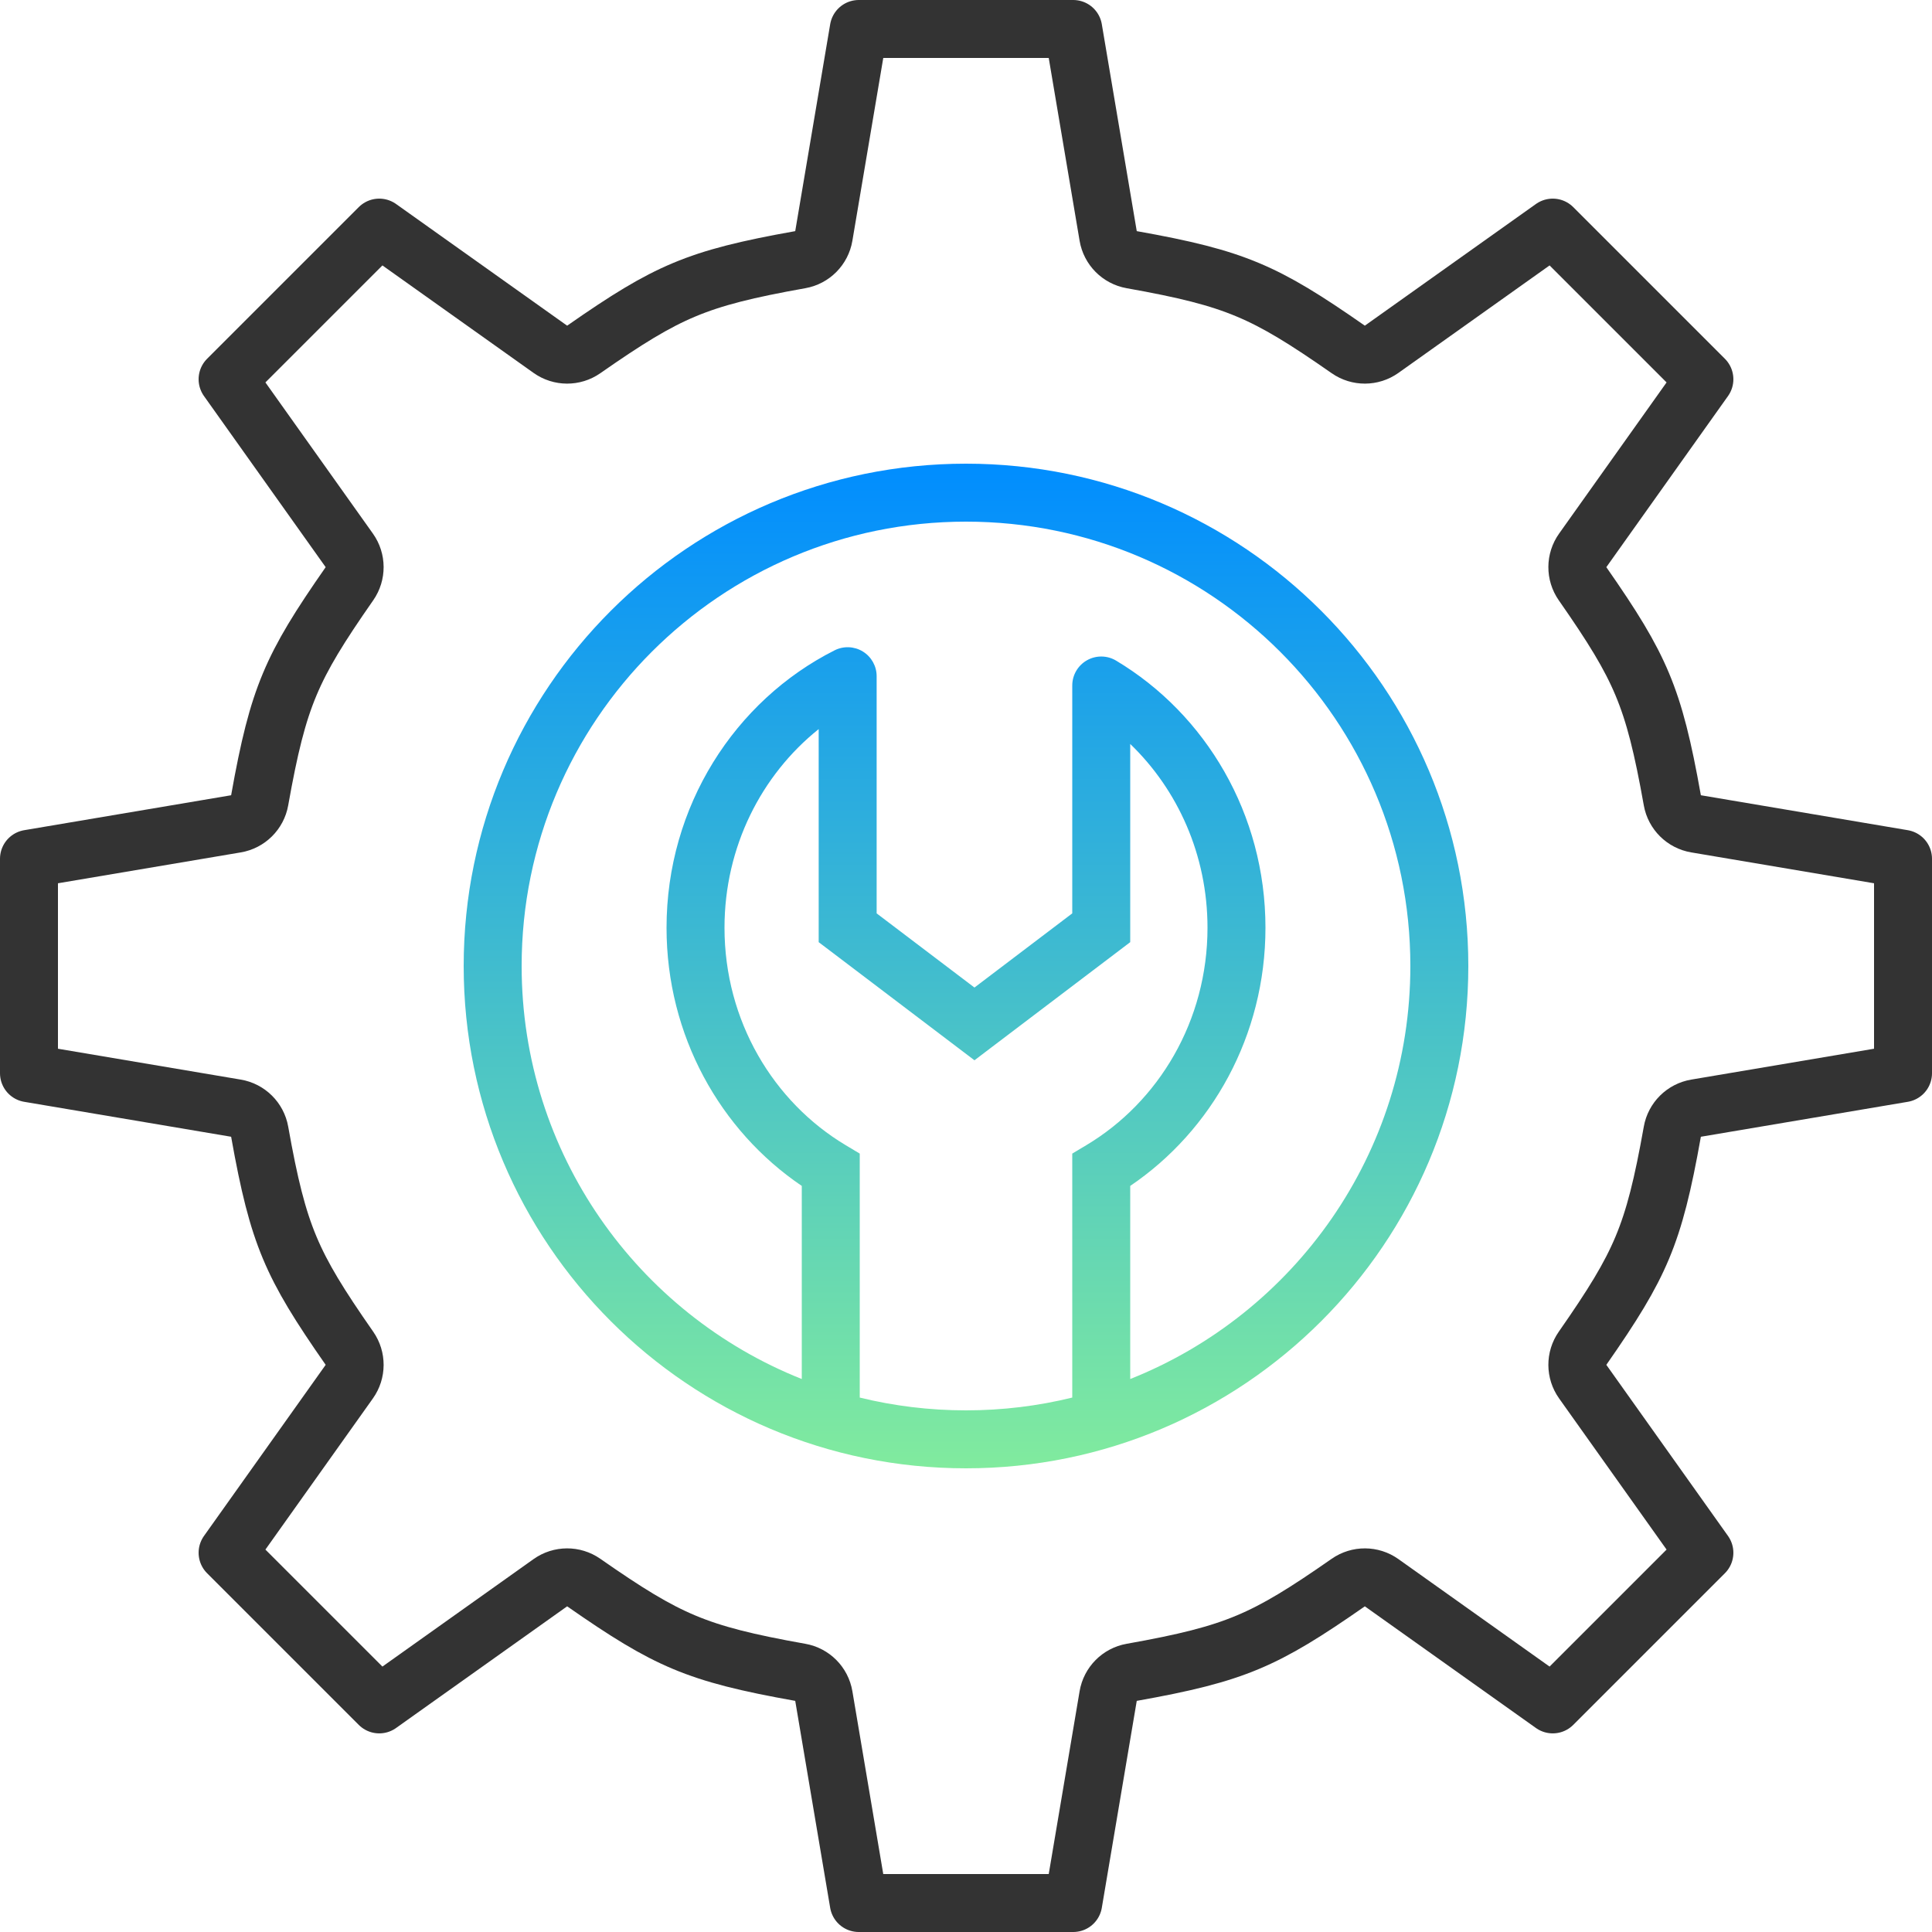
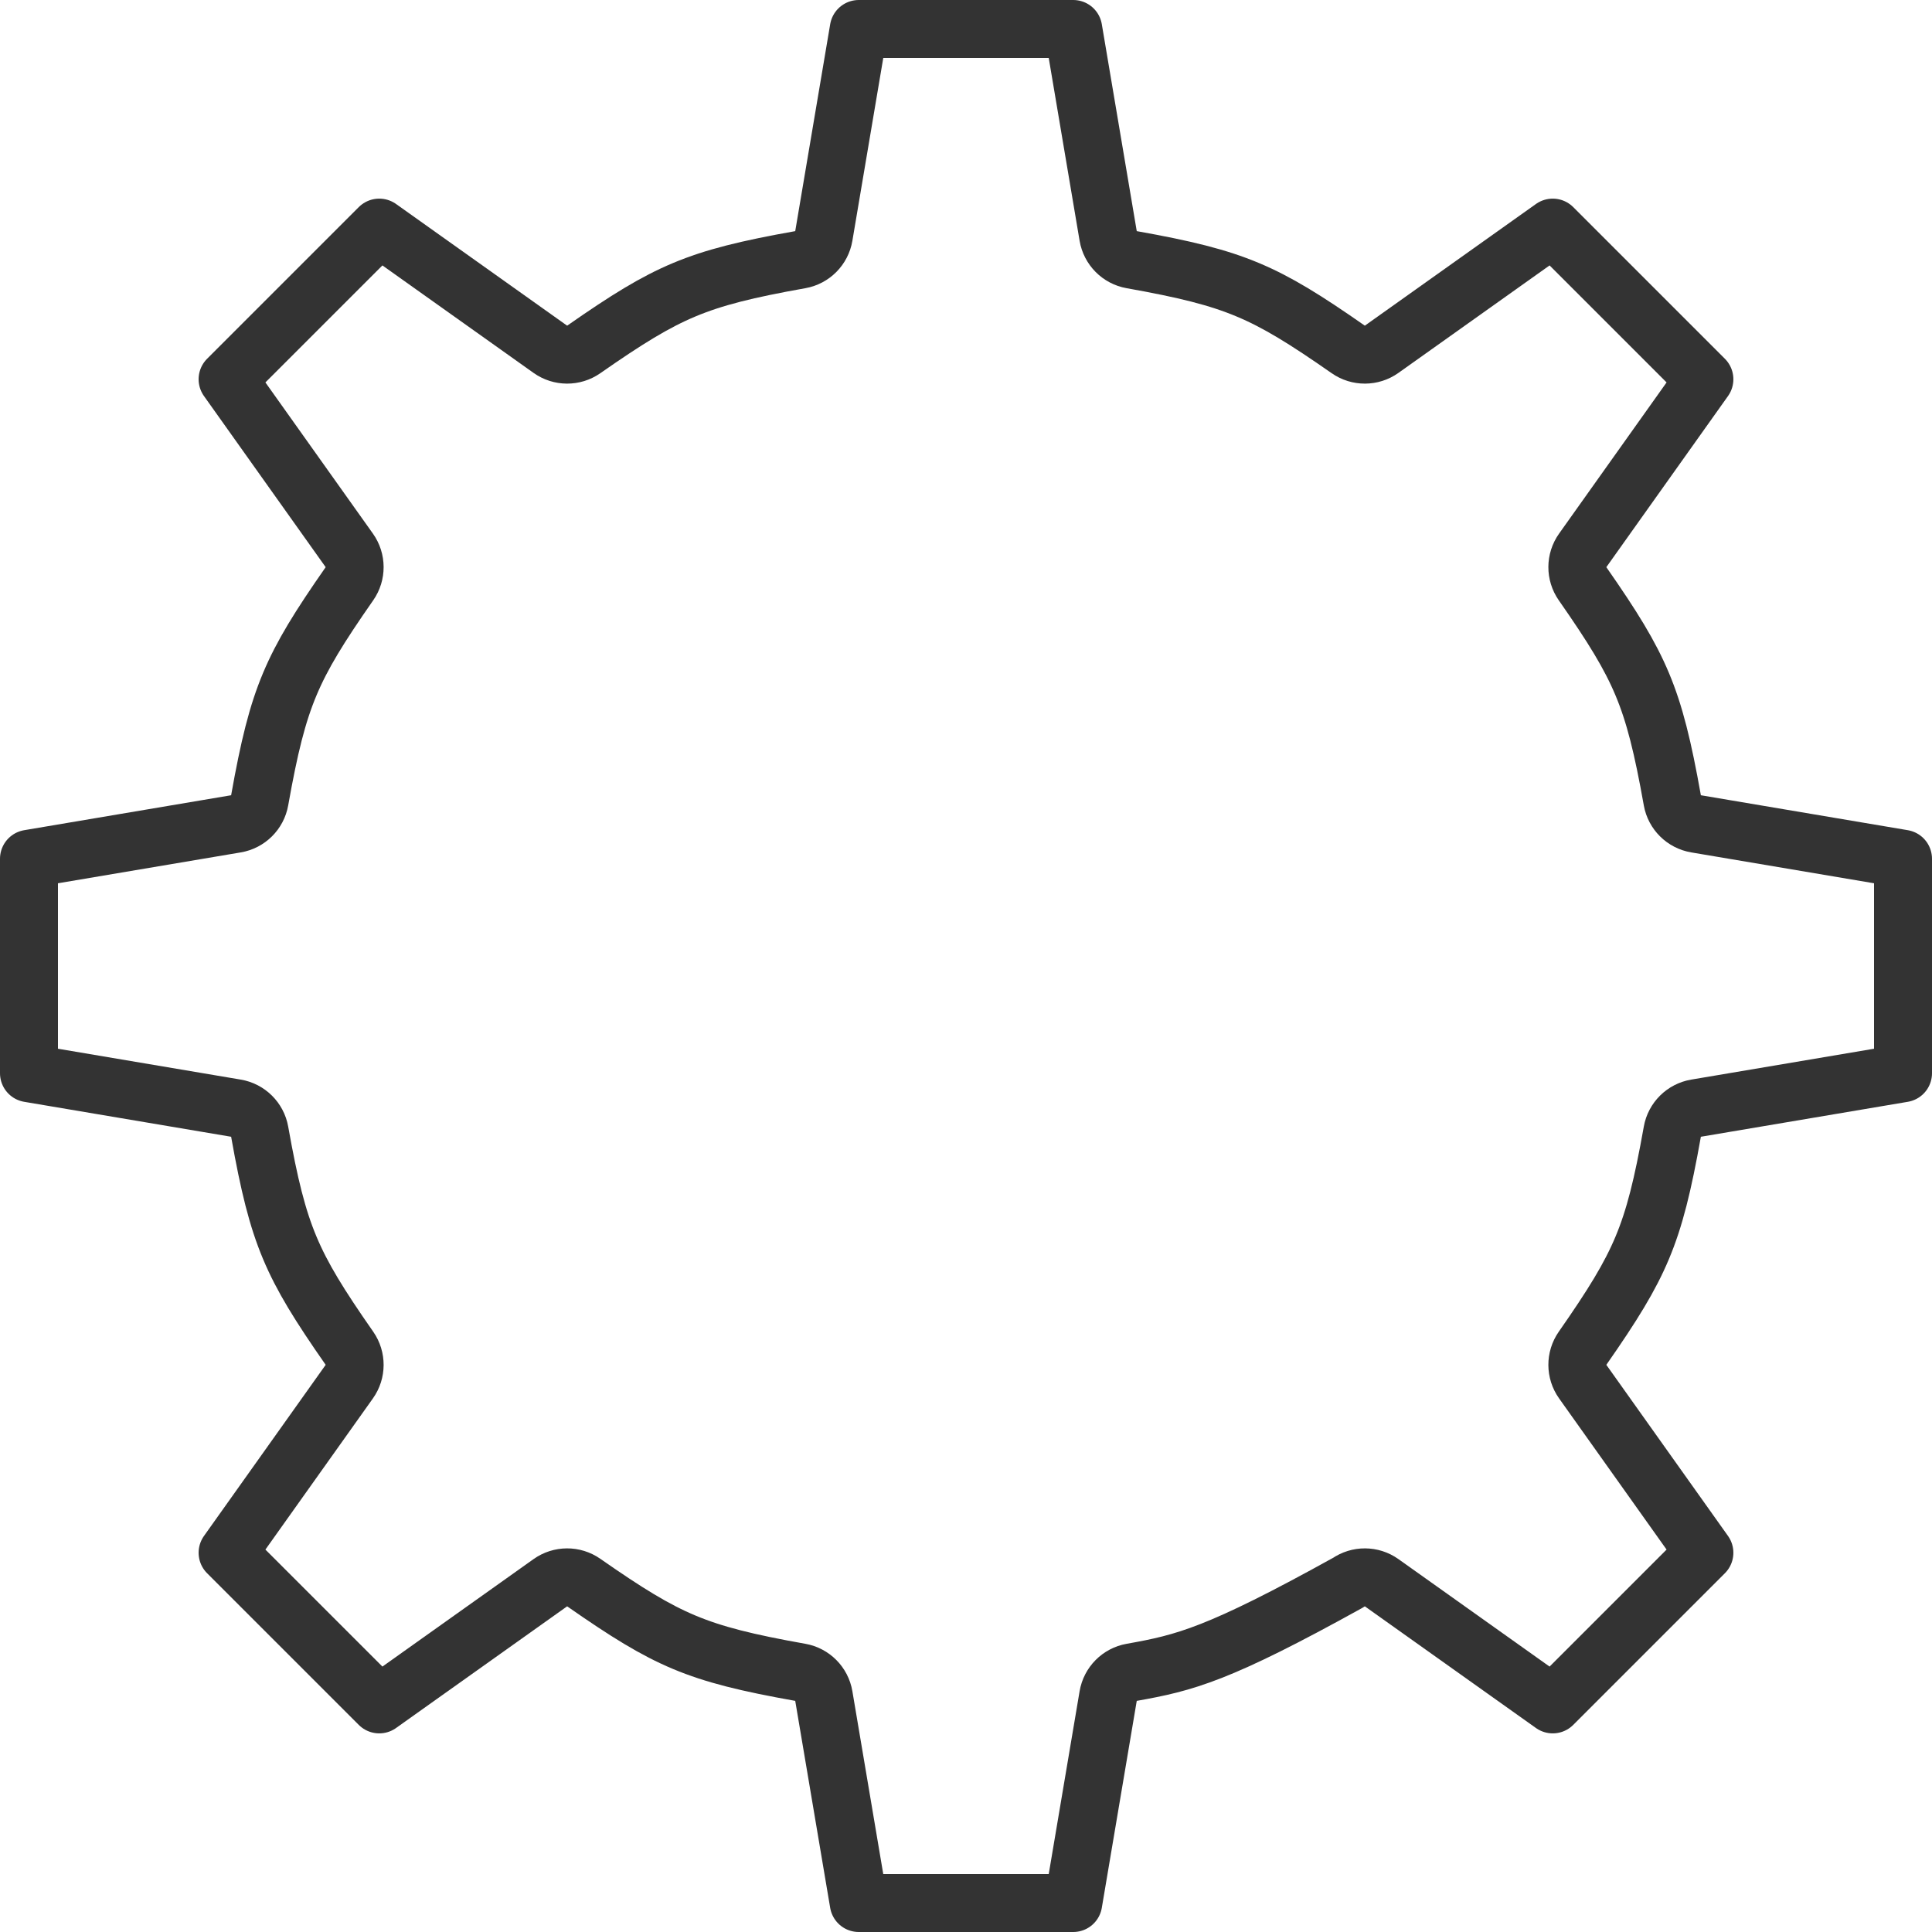
<svg xmlns="http://www.w3.org/2000/svg" width="100" height="100" viewBox="0 0 100 100" fill="none">
  <g id="ic_kjdh_01">
-     <path id="Union" fill-rule="evenodd" clip-rule="evenodd" d="M55.5 72.338C53.738 72.771 51.896 73 50 73C48.105 73 46.263 72.771 44.5 72.338V60.56V59.71L43.77 59.273C40.034 57.038 37.5 52.846 37.5 48.021C37.5 43.823 39.418 40.105 42.375 37.738V48.021V48.766L42.969 49.216L49.531 54.192L50.438 54.88L51.344 54.192L57.907 49.216L58.5 48.766V48.021V38.507C60.956 40.872 62.5 44.253 62.5 48.021C62.5 52.846 59.967 57.038 56.23 59.273L55.5 59.71V60.56V72.338ZM58.5 71.378V61.383C62.726 58.522 65.5 53.597 65.5 48.021C65.5 42.13 62.403 36.965 57.77 34.194C57.307 33.917 56.73 33.91 56.26 34.177C55.791 34.443 55.5 34.941 55.5 35.481V47.276L50.438 51.115L45.375 47.276V35C45.375 34.479 45.105 33.996 44.662 33.723C44.218 33.45 43.665 33.426 43.2 33.66C38.034 36.264 34.5 41.729 34.5 48.021C34.5 53.597 37.275 58.522 41.5 61.383V71.378C33.005 67.998 27 59.7 27 50C27 37.297 37.298 27 50 27C62.703 27 73 37.297 73 50C73 59.7 66.995 67.998 58.5 71.378ZM76 50C76 64.359 64.36 76 50 76C35.641 76 24 64.359 24 50C24 35.641 35.641 24 50 24C64.36 24 76 35.641 76 50Z" fill="url(#paint0_linear_961_8820)" />
-     <path id="Vector" d="M18.079 71.513C18.446 70.997 18.449 70.306 18.087 69.786C16.534 67.559 15.638 66.115 14.995 64.579C14.352 63.044 13.933 61.345 13.44 58.575C13.329 57.952 12.838 57.465 12.213 57.359L1.5 55.55L1.5 44.45L12.213 42.641C12.838 42.535 13.329 42.048 13.44 41.425C13.933 38.655 14.352 36.956 14.995 35.422C15.638 33.885 16.534 32.441 18.087 30.214C18.449 29.694 18.446 29.003 18.079 28.487L11.78 19.63L19.63 11.781L28.486 18.079C29.003 18.446 29.694 18.449 30.214 18.087C32.441 16.534 33.885 15.638 35.421 14.995C36.956 14.352 38.655 13.933 41.424 13.44C42.048 13.329 42.535 12.838 42.64 12.213L44.45 1.5L55.55 1.5L57.359 12.213C57.465 12.838 57.951 13.329 58.575 13.44C61.345 13.933 63.043 14.352 64.578 14.995C66.115 15.638 67.559 16.534 69.786 18.087C70.305 18.449 70.997 18.446 71.513 18.079L80.37 11.781L88.219 19.63L81.921 28.487C81.554 29.003 81.55 29.694 81.913 30.214C83.466 32.441 84.362 33.885 85.005 35.422C85.647 36.956 86.067 38.655 86.56 41.425C86.671 42.048 87.162 42.535 87.787 42.641L98.5 44.45L98.5 55.55L87.787 57.359C87.162 57.465 86.671 57.952 86.56 58.575C86.067 61.345 85.647 63.044 85.005 64.579C84.362 66.115 83.466 67.559 81.913 69.786C81.55 70.306 81.554 70.997 81.921 71.513L88.219 80.37L80.37 88.219L71.513 81.921C70.997 81.554 70.305 81.551 69.786 81.913C67.559 83.466 66.115 84.362 64.578 85.005C63.043 85.648 61.345 86.067 58.575 86.56C57.951 86.671 57.465 87.162 57.359 87.787L55.55 98.5L44.449 98.5L42.64 87.787C42.535 87.162 42.048 86.671 41.424 86.56C38.655 86.067 36.956 85.648 35.421 85.005C33.885 84.362 32.441 83.466 30.214 81.913C29.694 81.551 29.003 81.554 28.486 81.921L19.63 88.219L11.78 80.37L18.079 71.513Z" stroke="#333333" stroke-width="3" stroke-linejoin="round" />
+     <path id="Vector" d="M18.079 71.513C18.446 70.997 18.449 70.306 18.087 69.786C16.534 67.559 15.638 66.115 14.995 64.579C14.352 63.044 13.933 61.345 13.44 58.575C13.329 57.952 12.838 57.465 12.213 57.359L1.5 55.55L1.5 44.45L12.213 42.641C12.838 42.535 13.329 42.048 13.44 41.425C13.933 38.655 14.352 36.956 14.995 35.422C15.638 33.885 16.534 32.441 18.087 30.214C18.449 29.694 18.446 29.003 18.079 28.487L11.78 19.63L19.63 11.781L28.486 18.079C29.003 18.446 29.694 18.449 30.214 18.087C32.441 16.534 33.885 15.638 35.421 14.995C36.956 14.352 38.655 13.933 41.424 13.44C42.048 13.329 42.535 12.838 42.64 12.213L44.45 1.5L55.55 1.5L57.359 12.213C57.465 12.838 57.951 13.329 58.575 13.44C61.345 13.933 63.043 14.352 64.578 14.995C66.115 15.638 67.559 16.534 69.786 18.087C70.305 18.449 70.997 18.446 71.513 18.079L80.37 11.781L88.219 19.63L81.921 28.487C81.554 29.003 81.55 29.694 81.913 30.214C83.466 32.441 84.362 33.885 85.005 35.422C85.647 36.956 86.067 38.655 86.56 41.425C86.671 42.048 87.162 42.535 87.787 42.641L98.5 44.45L98.5 55.55L87.787 57.359C87.162 57.465 86.671 57.952 86.56 58.575C86.067 61.345 85.647 63.044 85.005 64.579C84.362 66.115 83.466 67.559 81.913 69.786C81.55 70.306 81.554 70.997 81.921 71.513L88.219 80.37L80.37 88.219L71.513 81.921C70.997 81.554 70.305 81.551 69.786 81.913C63.043 85.648 61.345 86.067 58.575 86.56C57.951 86.671 57.465 87.162 57.359 87.787L55.55 98.5L44.449 98.5L42.64 87.787C42.535 87.162 42.048 86.671 41.424 86.56C38.655 86.067 36.956 85.648 35.421 85.005C33.885 84.362 32.441 83.466 30.214 81.913C29.694 81.551 29.003 81.554 28.486 81.921L19.63 88.219L11.78 80.37L18.079 71.513Z" stroke="#333333" stroke-width="3" stroke-linejoin="round" />
  </g>
  <defs>
    <linearGradient id="paint0_linear_961_8820" x1="50" y1="24" x2="50" y2="76" gradientUnits="userSpaceOnUse">
      <stop stop-color="#008DFF" />
      <stop offset="1" stop-color="#81EB9E" />
    </linearGradient>
  </defs>
</svg>